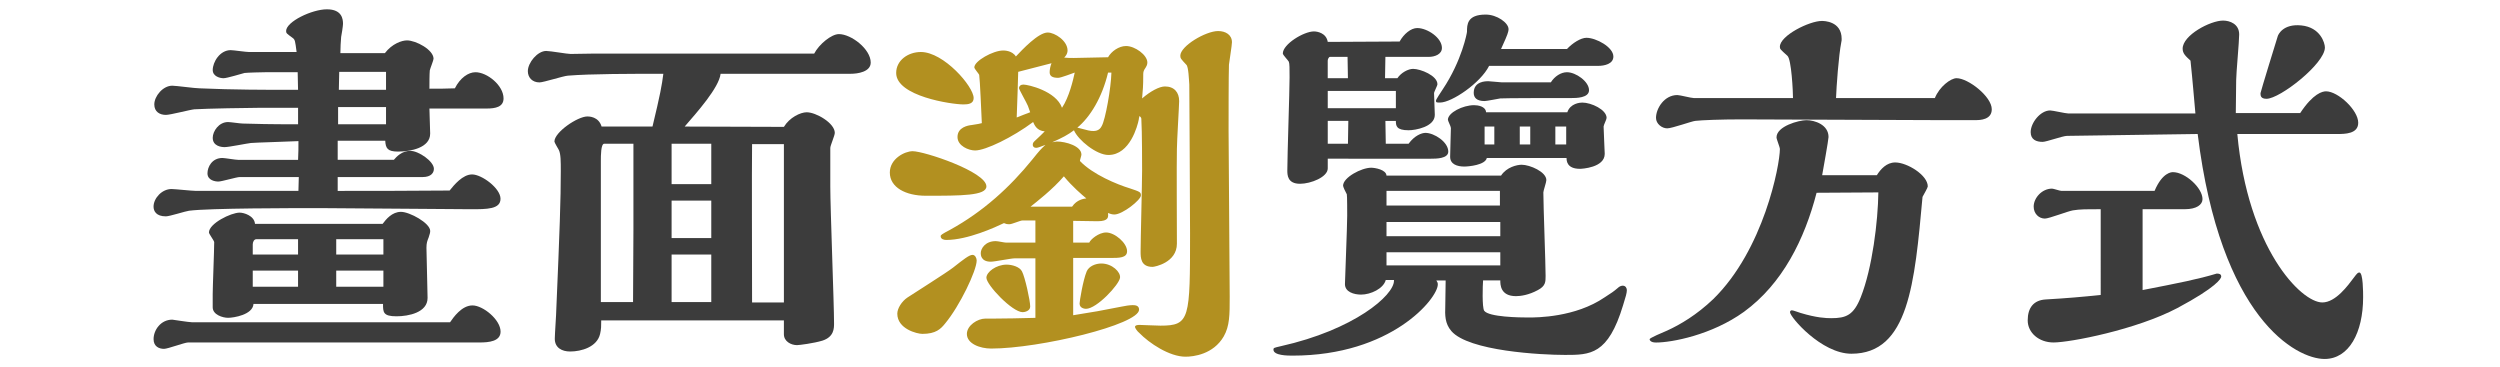
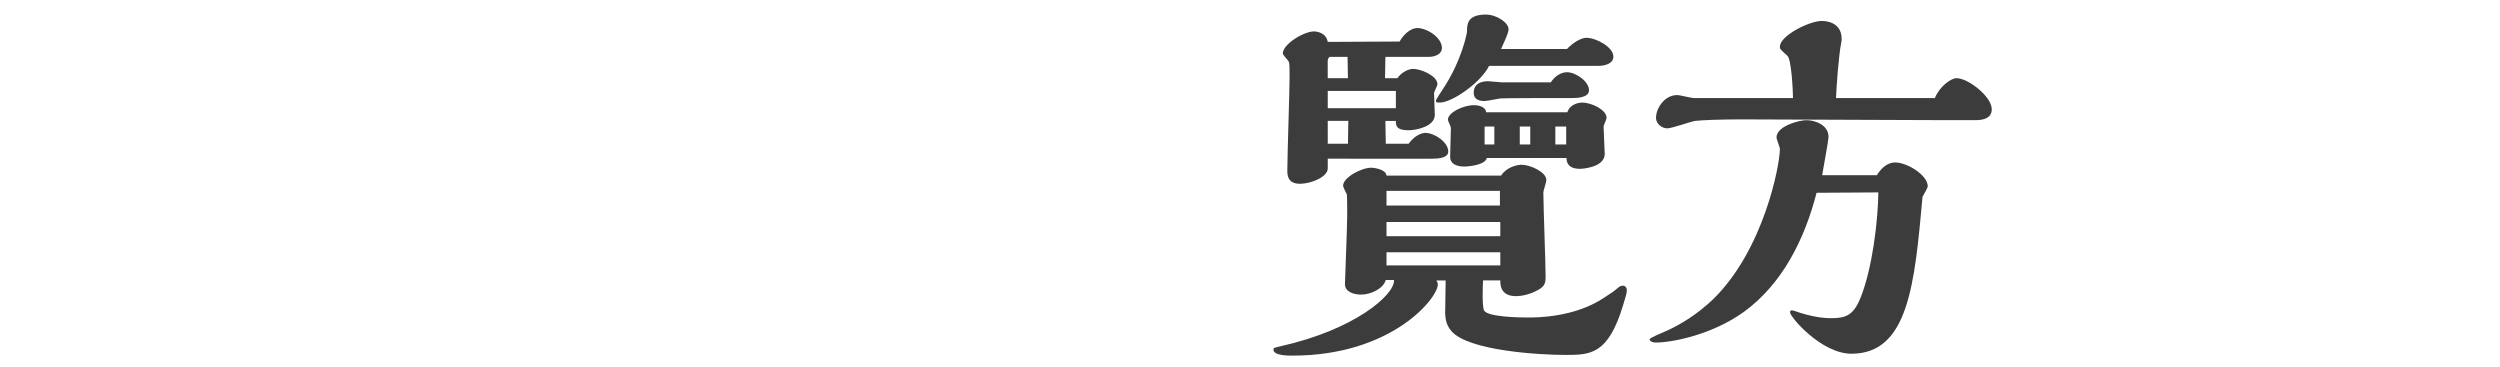
<svg xmlns="http://www.w3.org/2000/svg" version="1.1" id="レイヤー_1" x="0px" y="0px" width="100px" height="14.698px" viewBox="0 0 100 14.698" style="enable-background:new 0 0 100 14.698;" xml:space="preserve">
  <style type="text/css">
	.st0{fill:#3C3C3C;}
	.st1{fill:#B29020;}
</style>
  <g>
    <g>
-       <path class="st0" d="M15.396,2.125c0.284-0.374,0.674-0.509,0.883-0.509c0.359,0,1.063,0.374,1.063,0.734    c0,0.06-0.135,0.389-0.15,0.464c-0.015,0.15-0.015,0.524-0.015,0.734c0.329,0,0.674,0,1.018-0.015    c0.21-0.419,0.539-0.644,0.824-0.644c0.464,0,1.123,0.524,1.123,1.048c0,0.344-0.329,0.404-0.674,0.404h-2.291    c0,0.15,0.03,0.854,0.03,1.003c0,0.569-0.779,0.719-1.288,0.719c-0.419,0-0.494-0.135-0.509-0.434h-1.902v0.764h2.246    c0.105-0.12,0.315-0.359,0.659-0.359c0.329,0,0.943,0.419,0.943,0.719c0,0.15-0.105,0.329-0.449,0.329h-3.399v0.554    c1.213,0,2.86,0,4.477-0.015c0.18-0.225,0.524-0.644,0.898-0.644c0.389,0,1.138,0.554,1.138,0.973s-0.539,0.419-1.183,0.419    c-0.853,0-5.106-0.045-6.064-0.045c-0.988,0-4.402,0-5.211,0.105C7.43,8.444,6.786,8.654,6.636,8.654    c-0.389,0-0.494-0.21-0.494-0.389c0-0.329,0.329-0.704,0.719-0.704c0.135,0,0.824,0.075,0.988,0.075h4.088    c0-0.075,0.015-0.464,0.015-0.554H9.586c-0.12,0-0.719,0.18-0.853,0.18c-0.12,0-0.434-0.045-0.434-0.329    c0-0.254,0.18-0.614,0.599-0.614c0.09,0,0.524,0.075,0.629,0.075h2.396c0.015-0.329,0.015-0.449,0.015-0.749    c-0.21,0.015-1.842,0.06-1.902,0.075c-0.15,0.015-0.883,0.165-1.048,0.165c-0.15,0-0.479-0.045-0.479-0.374    c0-0.255,0.24-0.629,0.614-0.629c0.09,0,0.494,0.06,0.584,0.06c0.524,0.015,1.033,0.03,2.216,0.03V4.312H10.38    c-0.419,0-2.126,0.03-2.605,0.06C7.61,4.386,6.816,4.596,6.636,4.596c-0.24,0-0.464-0.12-0.464-0.419    c0-0.329,0.344-0.749,0.719-0.749c0.15,0,0.913,0.105,1.093,0.105c1.303,0.06,2.77,0.06,3.444,0.06h0.494    c0-0.105-0.015-0.584-0.015-0.704h-1.288c-0.135,0-0.719,0.015-0.838,0.03c-0.12,0.03-0.704,0.21-0.838,0.21    c-0.15,0-0.434-0.075-0.434-0.329c0-0.315,0.284-0.794,0.719-0.794c0.105,0,0.614,0.075,0.734,0.075h1.902    c-0.06-0.449-0.06-0.494-0.165-0.569c-0.225-0.165-0.255-0.18-0.255-0.27c0-0.374,1.033-0.869,1.632-0.869    c0.614,0,0.644,0.404,0.644,0.584c0,0.075-0.06,0.464-0.075,0.524c-0.015,0.12-0.03,0.494-0.03,0.644H15.396z M18.002,12.891    c0.135-0.195,0.464-0.674,0.898-0.674c0.419,0,1.123,0.569,1.123,1.048c0,0.389-0.464,0.434-0.839,0.434H7.52    c-0.135,0-0.809,0.255-0.958,0.255c-0.195,0-0.419-0.09-0.419-0.389c0-0.359,0.284-0.779,0.749-0.779    c0.015,0,0.674,0.105,0.794,0.105H18.002z M15.306,8.953c0.135-0.18,0.374-0.479,0.734-0.479c0.344,0,1.168,0.449,1.168,0.764    c0,0.06-0.015,0.12-0.06,0.255c-0.06,0.15-0.09,0.225-0.09,0.419c0,0.27,0.045,1.707,0.045,2.006c0,0.584-0.764,0.734-1.243,0.734    c-0.539,0-0.539-0.165-0.539-0.494H10.14c-0.03,0.434-0.794,0.554-1.018,0.554c-0.21,0-0.614-0.12-0.614-0.419v-0.524    c0-0.299,0.06-1.752,0.06-2.081c0-0.06-0.21-0.329-0.21-0.389c0-0.359,0.883-0.794,1.228-0.794c0.165,0,0.584,0.12,0.614,0.449    H15.306z M11.922,10.181V9.567H10.26c-0.105,0-0.15,0.12-0.15,0.21v0.404H11.922z M11.922,11.469v-0.644H10.11v0.644H11.922z     M15.336,10.181V9.567h-1.887v0.614H15.336z M15.336,11.469v-0.644h-1.887v0.644H15.336z M15.441,4.971V4.282h-1.917v0.689H15.441    z M15.441,3.593V2.874h-1.872c0,0.105-0.015,0.599-0.015,0.719H15.441z" />
-       <path class="st0" d="M31.356,5.075c0.225-0.374,0.659-0.584,0.913-0.584c0.374,0,1.123,0.434,1.123,0.824    c0,0.105-0.18,0.509-0.18,0.599v1.557c0,0.869,0.15,4.687,0.15,5.465c0,0.195,0,0.539-0.464,0.689    c-0.344,0.105-0.928,0.18-1.018,0.18c-0.24,0-0.524-0.15-0.524-0.434v-0.554h-7.307c0,0.195,0,0.359-0.045,0.539    c-0.12,0.524-0.749,0.704-1.198,0.704c-0.329,0-0.614-0.15-0.614-0.509c0-0.18,0.06-1.003,0.06-1.168    c0.135-3.144,0.18-4.417,0.18-5.525c0-0.404,0-0.689-0.075-0.853c-0.03-0.06-0.18-0.3-0.18-0.344c0-0.374,0.928-1.003,1.318-1.003    c0.06,0,0.449,0,0.569,0.404h2.036c0.314-1.303,0.374-1.647,0.434-2.111c-1.258,0-2.905,0-3.818,0.075    c-0.195,0.015-0.973,0.27-1.138,0.27c-0.285,0-0.464-0.195-0.464-0.449c0-0.344,0.389-0.809,0.734-0.809    c0.165,0,0.839,0.12,0.973,0.12c0.15,0,0.824-0.015,0.958-0.015h8.789c0.195-0.374,0.689-0.779,0.988-0.779    c0.494,0,1.273,0.599,1.273,1.138c0,0.374-0.524,0.449-0.794,0.449h-5.211c-0.06,0.554-0.958,1.557-1.437,2.111L31.356,5.075z     M24.169,5.749c-0.135,0-0.135,0.479-0.135,0.689v5.645h1.288c0-0.464,0.015-2.486,0.015-2.905V5.749H24.169z M28.451,5.749    h-1.587v1.617h1.587V5.749z M28.451,8.025h-1.587v1.497h1.587V8.025z M28.451,10.181h-1.587v1.902h1.587V10.181z M31.356,5.764    h-1.273c-0.015,1.123,0,4.747,0,6.334h1.273V5.764z" />
-       <path class="st1" d="M37.03,7.83c-0.794,0-1.437-0.329-1.437-0.928c0-0.554,0.599-0.854,0.913-0.854    c0.464,0,2.95,0.824,2.95,1.408C39.455,7.83,38.452,7.83,37.03,7.83z M38.542,4.177c-0.479,0-2.695-0.329-2.695-1.258    c0-0.509,0.479-0.839,0.988-0.839c0.913,0,2.111,1.378,2.111,1.842C38.946,4.147,38.737,4.177,38.542,4.177z M37.808,12.936    c-0.18,0.225-0.374,0.419-0.913,0.419c-0.21,0-1.003-0.195-1.003-0.809c0-0.21,0.18-0.494,0.404-0.644    c0.27-0.18,1.557-0.988,1.827-1.198c0.419-0.329,0.644-0.509,0.779-0.509c0.105,0,0.165,0.135,0.165,0.225    C39.066,10.825,38.392,12.233,37.808,12.936z M44.322,2.29c0.135-0.239,0.434-0.449,0.719-0.449c0.359,0,0.853,0.359,0.853,0.659    c0,0.09-0.03,0.15-0.12,0.284c-0.045,0.09-0.045,0.12-0.045,0.27c0,0.359-0.015,0.554-0.045,0.883    c0.329-0.285,0.689-0.479,0.913-0.479c0.374,0,0.569,0.239,0.569,0.584c0,0.165-0.09,1.617-0.09,1.917    c-0.015,0.539,0,3.189,0,3.788c0,0.764-0.898,0.928-0.973,0.928c-0.479,0-0.479-0.374-0.479-0.614c0-0.464,0.06-2.74,0.06-3.249    c0-0.18,0-1.557-0.03-2.036c0-0.045,0-0.075-0.075-0.135c-0.015,0.045-0.03,0.135-0.03,0.15c-0.045,0.225-0.344,1.408-1.213,1.408    c-0.479,0-1.213-0.599-1.378-0.988c-0.239,0.18-0.464,0.3-0.869,0.479l0.18-0.03c0.359,0,0.988,0.18,0.988,0.524    c0,0.045-0.06,0.21-0.06,0.255c0.509,0.539,1.497,0.943,1.991,1.093c0.404,0.135,0.449,0.15,0.449,0.284    c0,0.18-0.734,0.764-1.063,0.764c-0.09,0-0.18-0.03-0.255-0.06c0.015,0.15,0.045,0.329-0.419,0.329l-0.973-0.015v0.869h0.644    c0.045-0.12,0.374-0.404,0.674-0.404c0.344,0,0.838,0.419,0.838,0.749c0,0.27-0.314,0.27-0.674,0.27h-1.482v2.291    c0.928-0.15,1.033-0.165,1.932-0.344c0.135-0.03,0.329-0.06,0.449-0.06c0.105,0,0.255,0.015,0.255,0.18    c0,0.599-3.983,1.557-5.915,1.557c-0.449,0-0.973-0.195-0.973-0.584c0-0.344,0.434-0.614,0.734-0.614h0.315    c0.599,0,0.958-0.015,1.692-0.03v-2.381h-0.824c-0.15,0-0.809,0.135-0.958,0.135c-0.404,0-0.404-0.284-0.404-0.344    c0-0.18,0.18-0.479,0.599-0.479c0.09,0,0.344,0.06,0.419,0.06h1.168V8.819h-0.524c-0.075,0-0.419,0.15-0.509,0.15    c-0.12,0-0.15-0.015-0.225-0.045c-0.344,0.165-1.452,0.674-2.306,0.674c-0.09,0-0.225-0.03-0.225-0.15    c0-0.045,0.03-0.075,0.374-0.255c1.333-0.734,2.396-1.707,3.294-2.815c0.299-0.374,0.344-0.419,0.524-0.584    c-0.165,0.06-0.299,0.12-0.374,0.12c-0.09,0-0.135-0.06-0.135-0.12c0-0.09,0.045-0.12,0.09-0.165    c0.195-0.18,0.27-0.254,0.389-0.374c-0.315-0.03-0.404-0.24-0.464-0.374c-0.824,0.614-1.902,1.138-2.321,1.138    c-0.254,0-0.704-0.18-0.704-0.539c0-0.389,0.419-0.464,0.569-0.479c0.21-0.03,0.359-0.06,0.404-0.075    c-0.015-0.315-0.075-1.752-0.105-1.932c-0.015-0.045-0.195-0.24-0.195-0.3c0-0.254,0.749-0.674,1.153-0.674    c0.045,0,0.359,0,0.509,0.239c0.255-0.27,0.898-0.958,1.273-0.958c0.284,0,0.794,0.329,0.794,0.719    c0,0.15-0.105,0.254-0.135,0.284c0.105,0.015,0.27,0.015,0.389,0.015L44.322,2.29z M40.908,12.487    c-0.419,0-1.452-1.093-1.452-1.378c0-0.225,0.389-0.524,0.809-0.524c0.225,0,0.524,0.09,0.614,0.27    c0.12,0.225,0.329,1.168,0.329,1.407C41.207,12.442,40.983,12.487,40.908,12.487z M41.117,4.237    c-0.045-0.12-0.359-0.659-0.359-0.719c0.015-0.09,0.075-0.135,0.18-0.135c0.18,0,1.303,0.255,1.542,0.928    c0.284-0.419,0.449-1.123,0.509-1.408c-0.09,0.03-0.554,0.21-0.659,0.21c-0.225,0-0.344-0.06-0.344-0.225    c0-0.105,0.03-0.254,0.075-0.359c-0.24,0.06-1.168,0.299-1.333,0.344c-0.015,0.674-0.03,0.913-0.06,1.827    c0.075-0.03,0.449-0.18,0.539-0.21L41.117,4.237z M42.884,8.265c0.195-0.284,0.464-0.315,0.569-0.329    c-0.165-0.135-0.569-0.479-0.898-0.883c-0.464,0.539-1.108,1.033-1.333,1.213H42.884z M44.322,2.904    c-0.239,1.003-0.719,1.782-1.228,2.201c0.449,0.12,0.509,0.135,0.644,0.135c0.195,0,0.285-0.105,0.329-0.195    c0.15-0.255,0.374-1.527,0.389-2.141H44.322z M43.438,12.353c-0.03,0-0.255-0.015-0.255-0.21c0-0.09,0.135-0.928,0.285-1.288    c0.09-0.21,0.359-0.315,0.584-0.315c0.434,0,0.779,0.344,0.749,0.569C44.771,11.379,43.872,12.353,43.438,12.353z M45.4,13.071    c0-0.015,0.015-0.075,0.165-0.075c0.06,0,0.719,0.03,0.854,0.03c1.183,0,1.183-0.27,1.183-3.698c0-1.018-0.03-5.915-0.03-5.945    c-0.015-0.18-0.03-0.719-0.12-0.794c-0.21-0.225-0.24-0.255-0.24-0.359c0-0.389,1.018-0.988,1.512-0.988    c0.3,0,0.554,0.15,0.554,0.449c0,0.12-0.105,0.749-0.12,0.898c-0.015,0.419-0.015,2.096-0.015,2.65    c0,0.928,0.045,5.585,0.045,6.633c0,0.719,0,1.168-0.24,1.587c-0.419,0.719-1.213,0.809-1.527,0.809    c-0.644,0-1.452-0.539-1.857-0.958C45.505,13.266,45.4,13.131,45.4,13.071z" />
      <path class="st0" d="M57.452,11.215c0.045,0.075,0.06,0.09,0.06,0.165c0,0.554-1.857,2.845-5.81,2.845c-0.18,0-0.764,0-0.764-0.24    c0-0.075,0.03-0.075,0.284-0.135c2.95-0.659,4.537-2.036,4.537-2.62V11.2h-0.329c-0.09,0.344-0.599,0.584-0.988,0.584    c-0.284,0-0.644-0.105-0.644-0.419c0-0.135,0.09-2.321,0.09-2.74c0-0.06,0-0.824-0.015-0.853c-0.06-0.105-0.15-0.3-0.15-0.344    c0-0.329,0.734-0.719,1.123-0.719c0.15,0,0.599,0.075,0.614,0.315h4.582c0.225-0.344,0.644-0.434,0.824-0.434    c0.329,0,0.988,0.284,0.988,0.614c0,0.09-0.12,0.419-0.12,0.494c0,0.524,0.09,2.86,0.09,3.339c0,0.24,0,0.404-0.315,0.569    c-0.359,0.195-0.689,0.24-0.868,0.24c-0.629,0-0.629-0.464-0.629-0.629h-0.689c-0.015,0.18-0.045,1.078,0.045,1.213    c0.18,0.254,1.423,0.27,1.767,0.27c0.329,0,1.872,0,3.055-0.809c0.299-0.195,0.329-0.21,0.524-0.374    c0.03-0.03,0.105-0.09,0.195-0.09c0.12,0,0.165,0.105,0.165,0.18c0,0.105-0.045,0.269-0.15,0.599    c-0.599,1.991-1.318,1.991-2.321,1.991c-0.943,0-3.863-0.15-4.552-0.958c-0.255-0.299-0.255-0.629-0.24-1.003    c0-0.329,0.015-0.689,0.015-1.018H57.452z M53.11,6.737c0,0.344-0.674,0.614-1.108,0.614c-0.509,0-0.509-0.359-0.509-0.539    c0-0.584,0.09-3.175,0.09-3.714c0-0.359,0-0.554-0.03-0.629c-0.03-0.06-0.24-0.27-0.24-0.329c0-0.374,0.839-0.883,1.243-0.883    c0.135,0,0.494,0.06,0.554,0.419l2.875-0.015c0.165-0.299,0.449-0.539,0.704-0.539c0.404,0,0.988,0.389,0.988,0.794    c0,0.255-0.284,0.359-0.524,0.359h-1.737c0,0.135-0.015,0.734-0.015,0.854h0.494c0.15-0.225,0.434-0.374,0.629-0.374    c0.299,0,0.973,0.27,0.973,0.614c0,0.06-0.135,0.3-0.135,0.359c0,0.075,0.03,0.794,0.03,0.868c0,0.479-0.779,0.614-1.048,0.614    c-0.494,0-0.509-0.18-0.509-0.374h-0.419c0,0.15,0.015,0.779,0.015,0.913h0.913c0.239-0.329,0.524-0.434,0.674-0.434    c0.344,0,0.913,0.359,0.913,0.749c0,0.284-0.494,0.284-0.689,0.284H53.11V6.737z M53.199,2.275c-0.045,0-0.09,0.09-0.09,0.15    v0.704h0.808c0-0.015-0.015-0.779-0.015-0.854H53.199z M55.835,3.638H53.11v0.689h2.725V3.638z M53.11,4.836v0.913h0.808    c0-0.15,0.015-0.779,0.015-0.913H53.11z M59.997,7.636H55.46V8.22h4.537V7.636z M60.013,8.879H55.46v0.569h4.552V8.879z     M60.013,10.091H55.46v0.524h4.552V10.091z M62.678,1.961c0.225-0.24,0.554-0.449,0.779-0.449c0.389,0,1.078,0.374,1.078,0.749    c0,0.299-0.359,0.374-0.614,0.374h-4.357c-0.344,0.689-1.497,1.467-1.962,1.467c-0.135,0-0.165,0-0.165-0.075    c0-0.045,0.21-0.359,0.27-0.449c0.779-1.168,0.973-2.276,0.973-2.306c0-0.285,0-0.689,0.749-0.689    c0.449,0,0.913,0.329,0.913,0.584c0,0.12-0.09,0.315-0.12,0.389c-0.03,0.06-0.15,0.344-0.18,0.404H62.678z M59.473,6.318    c-0.06,0.285-0.734,0.344-0.898,0.344c-0.285,0-0.569-0.09-0.569-0.389c0-0.18,0.03-1.063,0.03-1.153    c0-0.06-0.12-0.284-0.12-0.329c0-0.284,0.599-0.584,1.048-0.584c0.15,0,0.464,0.045,0.479,0.285h3.249    c0.12-0.359,0.509-0.389,0.599-0.389c0.359,0,0.973,0.284,0.973,0.614c0,0.06-0.12,0.284-0.12,0.344    c0,0.165,0.045,0.988,0.045,1.093c0,0.554-0.928,0.599-0.988,0.599c-0.524,0-0.539-0.315-0.539-0.434H59.473z M62.034,3.293    c0.15-0.239,0.404-0.404,0.644-0.404c0.359,0,0.883,0.374,0.883,0.719c0,0.314-0.524,0.314-0.704,0.314    c-0.719,0-2.65,0-2.845,0.015c-0.105,0.015-0.539,0.105-0.629,0.105c-0.314,0-0.434-0.135-0.434-0.329    c0-0.464,0.479-0.464,0.584-0.464c0.09,0,0.464,0.045,0.539,0.045H62.034z M59.773,5.06h-0.389v0.719h0.389V5.06z M61.21,5.06    h-0.419v0.719h0.419V5.06z M62.648,5.06h-0.434v0.719h0.434V5.06z" />
      <path class="st0" d="M75.074,7.007c0.15-0.239,0.389-0.509,0.734-0.509c0.479,0,1.303,0.509,1.303,0.958    c0,0.045-0.135,0.284-0.21,0.419c-0.315,3.459-0.554,6.274-2.845,6.274c-1.198,0-2.456-1.468-2.456-1.662    c0-0.045,0.03-0.075,0.075-0.075c0.06,0,0.284,0.09,0.344,0.105c0.644,0.195,1.018,0.21,1.228,0.21    c0.599,0,0.898-0.12,1.183-0.838c0.464-1.168,0.689-3.04,0.704-4.193l-2.471,0.015c-0.479,1.857-1.363,3.639-2.905,4.762    c-1.288,0.928-2.89,1.228-3.519,1.228c-0.225,0-0.255-0.105-0.255-0.135c0-0.045,0.524-0.27,0.704-0.344    c0.524-0.239,1.183-0.629,1.842-1.258c2.022-1.977,2.665-5.361,2.665-6.004c0-0.075-0.135-0.389-0.135-0.464    c0-0.449,0.898-0.689,1.198-0.689c0.329,0,0.883,0.18,0.883,0.674c0,0.105-0.225,1.363-0.255,1.527H75.074z M77.395,3.922    c0.18-0.449,0.629-0.794,0.868-0.794c0.464,0,1.408,0.734,1.408,1.243c0,0.419-0.464,0.434-0.644,0.434H77.47    c-1.108,0-6.573-0.03-7.816-0.03c-0.809,0-1.602,0.03-1.842,0.06c-0.15,0.015-0.928,0.299-1.123,0.299    c-0.21,0-0.449-0.18-0.449-0.419c0-0.374,0.329-0.913,0.853-0.913c0.105,0,0.554,0.12,0.659,0.12h3.968    c0-0.239-0.06-1.557-0.225-1.692c-0.285-0.255-0.3-0.27-0.3-0.359c0-0.449,1.183-1.033,1.677-1.033c0.075,0,0.794,0,0.794,0.719    c0,0.03,0,0.09-0.015,0.135c-0.105,0.524-0.195,1.797-0.21,2.231H77.395z" />
-       <path class="st0" d="M84.027,8.369c-0.629,0-0.824,0-1.108,0.045c-0.195,0.03-0.958,0.329-1.123,0.329    c-0.24,0-0.449-0.195-0.449-0.479c0-0.344,0.329-0.719,0.734-0.719c0.06,0,0.315,0.09,0.374,0.09h3.728    c0.315-0.749,0.689-0.749,0.734-0.749c0.494,0,1.183,0.629,1.183,1.078c0,0.225-0.239,0.404-0.704,0.404h-1.692v3.234    c1.468-0.285,2.216-0.434,2.965-0.659c0.09,0,0.18,0.015,0.18,0.12c0,0.075-0.18,0.419-1.752,1.258    c-1.647,0.869-4.297,1.378-4.956,1.378c-0.584,0-1.033-0.389-1.033-0.883c0-0.509,0.24-0.809,0.719-0.838    c0.794-0.045,1.497-0.105,2.201-0.18V8.369z M82.679,5.435c-0.165,0-0.824,0.24-0.973,0.24c-0.255,0-0.479-0.09-0.479-0.389    c0-0.374,0.389-0.868,0.779-0.868c0.105,0,0.614,0.12,0.719,0.12h5.091C87.77,4.042,87.71,3.278,87.62,2.425    c-0.195-0.18-0.314-0.284-0.314-0.479c0-0.539,1.108-1.123,1.617-1.123c0.27,0,0.644,0.135,0.644,0.554    c0,0.284-0.12,1.557-0.12,1.827c0,0.21-0.015,1.123-0.015,1.318h2.576c0.524-0.794,0.898-0.869,1.033-0.869    c0.479,0,1.288,0.749,1.288,1.258c0,0.449-0.539,0.449-0.838,0.449h-3.998c0.419,4.567,2.545,6.738,3.399,6.738    c0.539,0,1.033-0.689,1.258-0.988c0.135-0.18,0.165-0.21,0.225-0.21c0.15,0,0.15,0.809,0.15,0.988    c0,1.423-0.569,2.471-1.542,2.471c-1.123,0-4.163-1.602-5.076-8.999L82.679,5.435z M92.996,1.901c0,0.644-1.797,2.051-2.336,2.051    c-0.24,0-0.24-0.135-0.24-0.225c0-0.045,0.674-2.231,0.689-2.276c0.015-0.06,0.21-0.509,0.943-0.434    C92.816,1.092,92.996,1.721,92.996,1.901z" />
    </g>
  </g>
</svg>